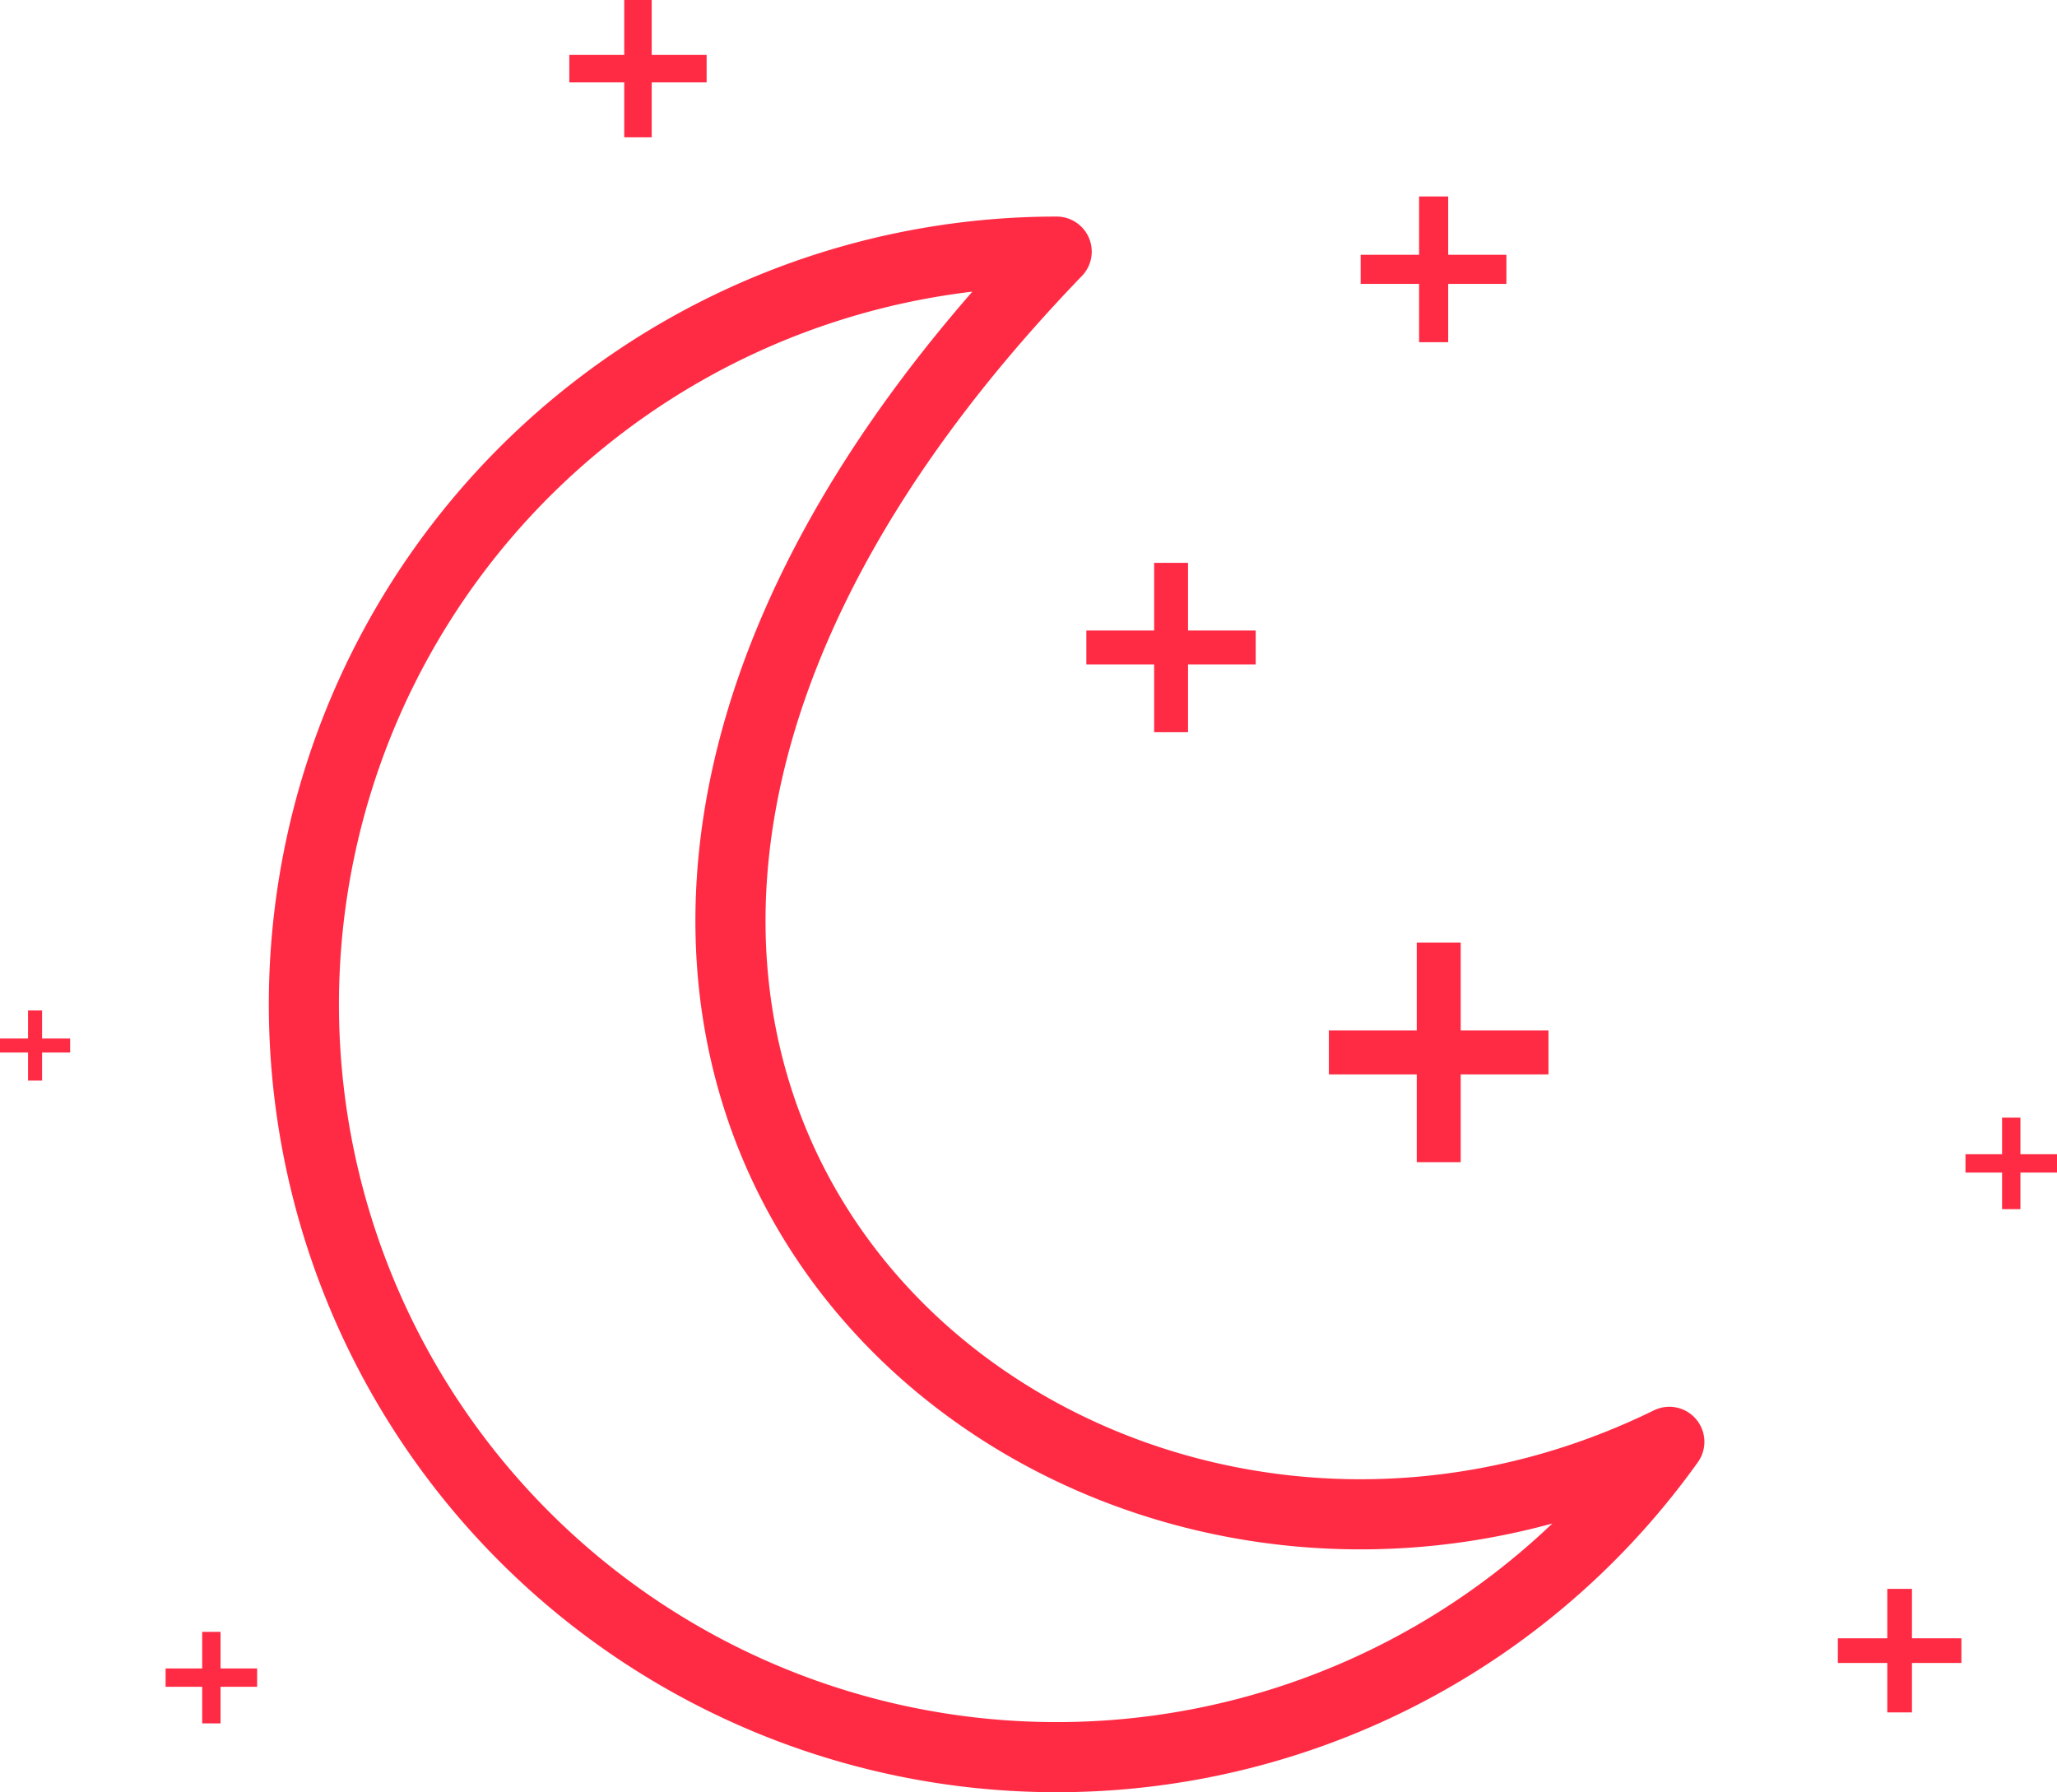
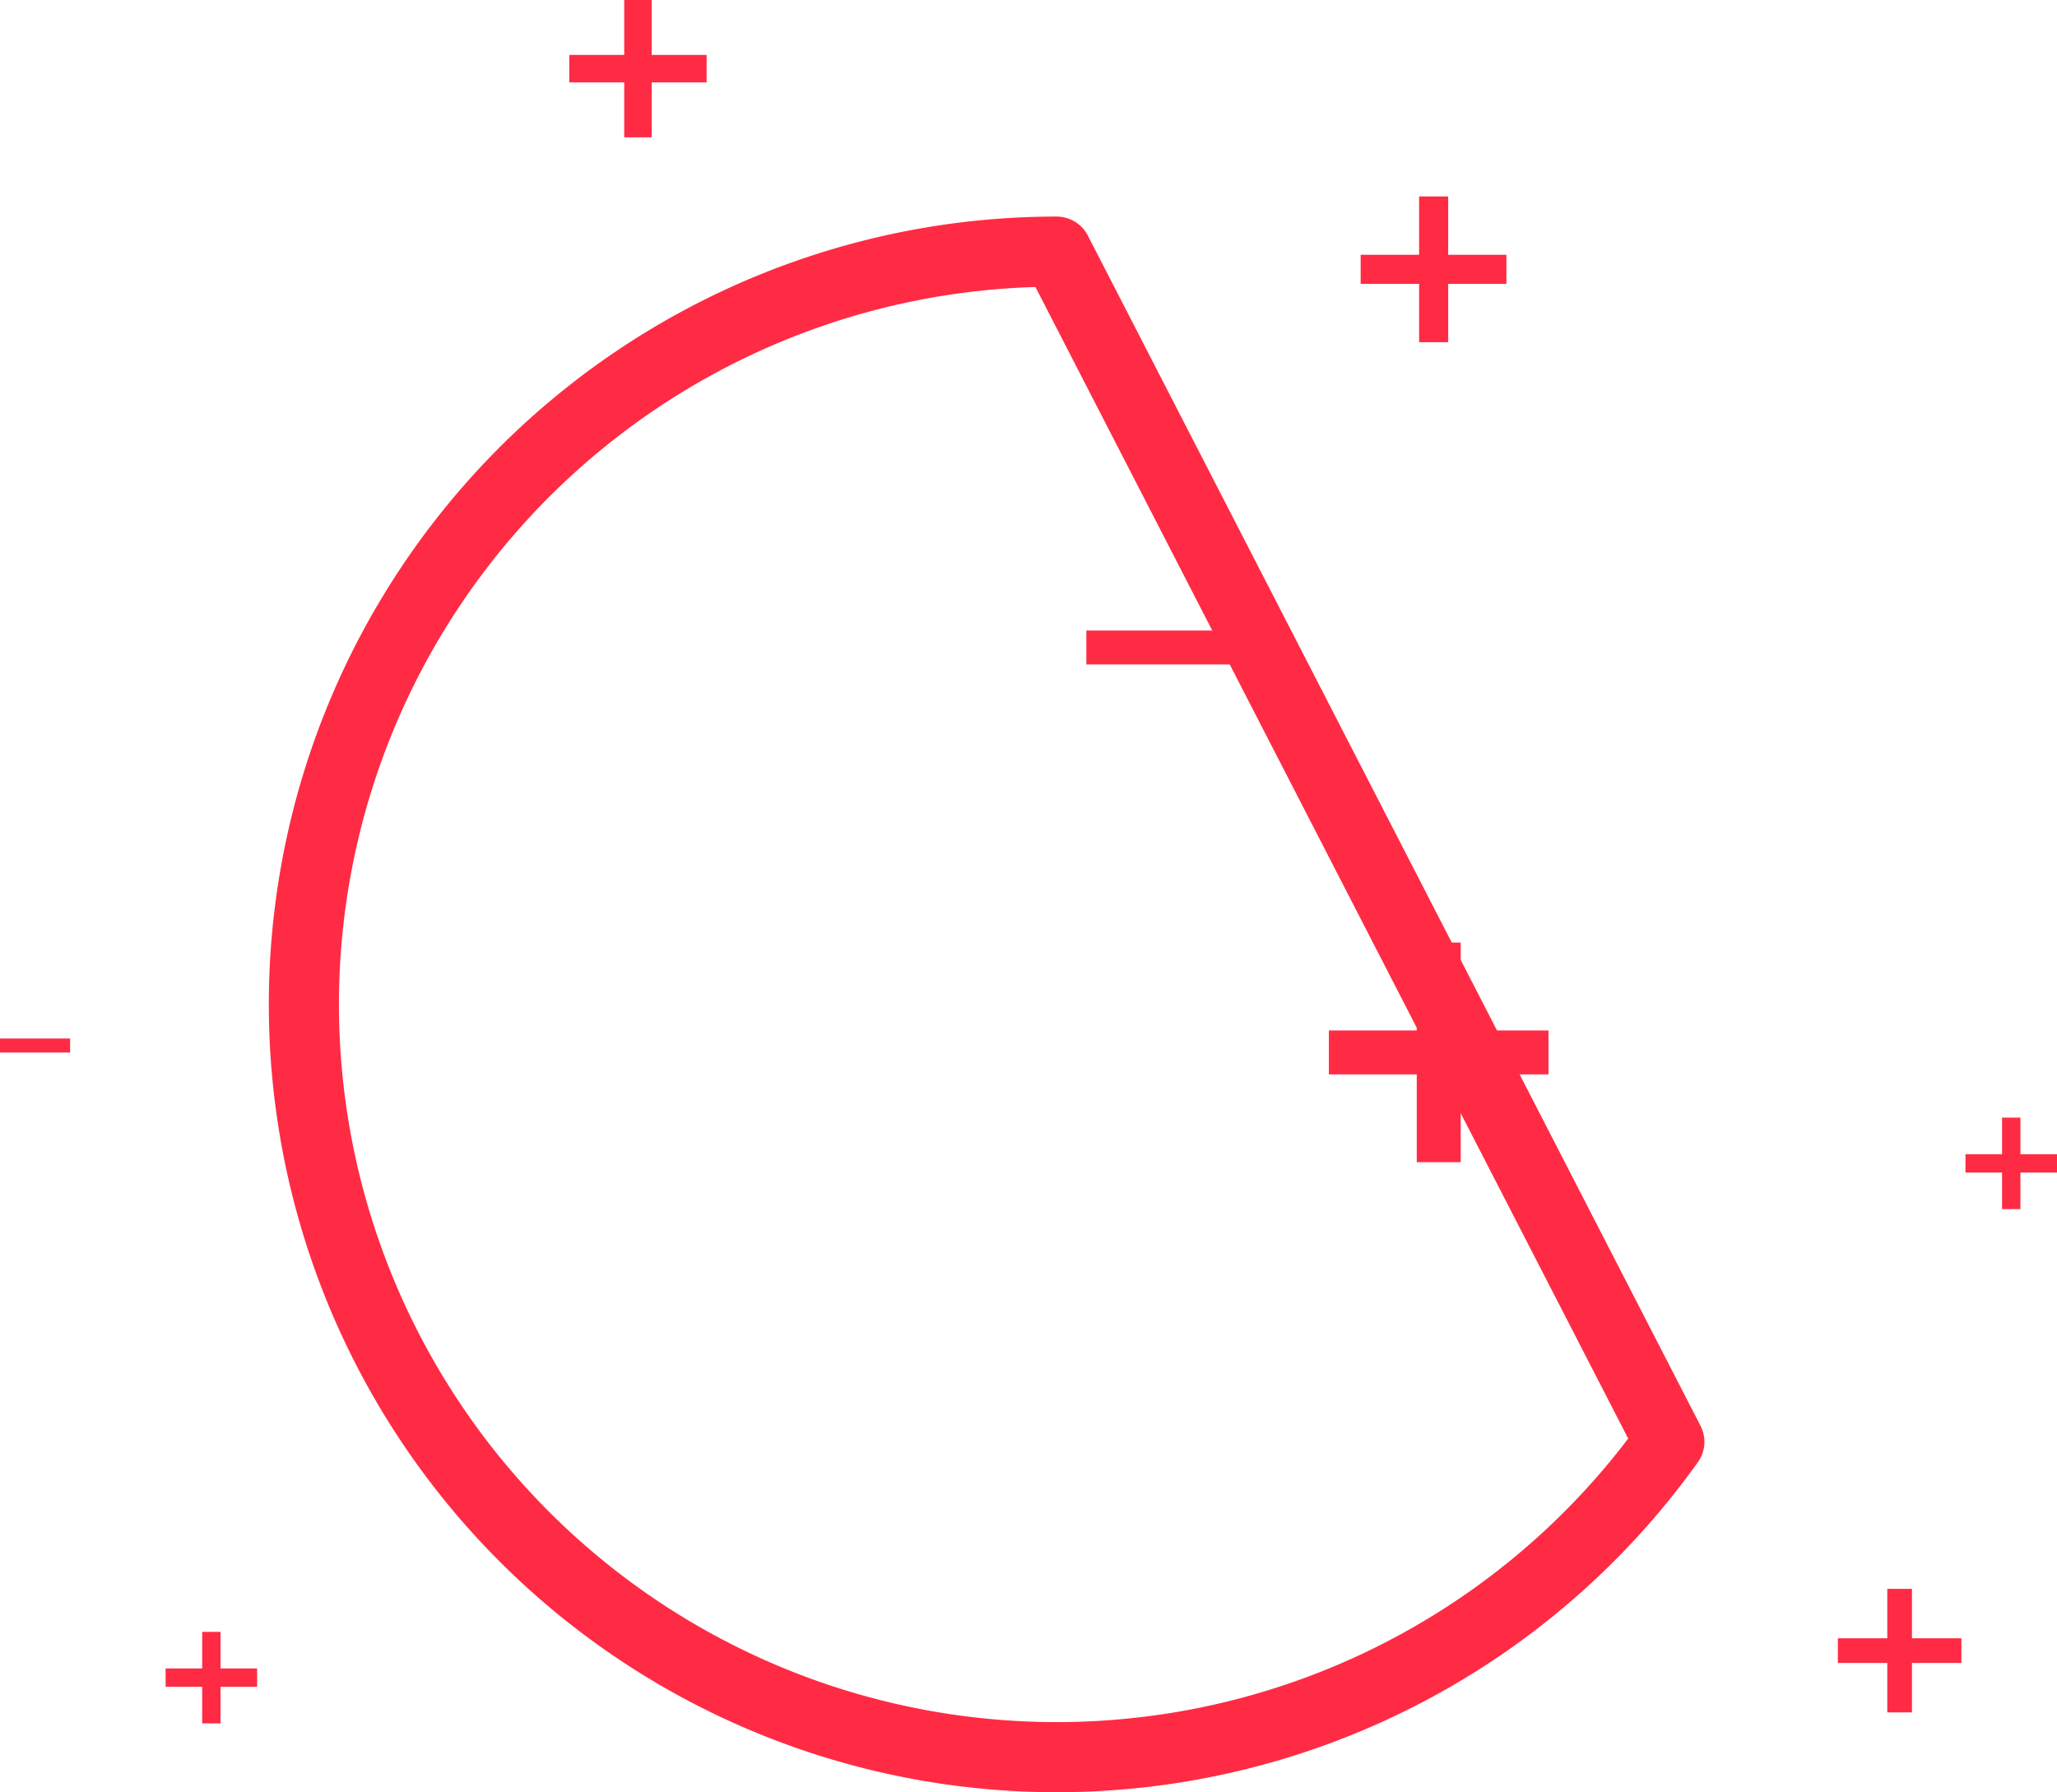
<svg xmlns="http://www.w3.org/2000/svg" id="Calque_1" data-name="Calque 1" viewBox="0 0 176 153.35">
  <defs>
    <style>.cls-1{fill:none;stroke:#ff2b44;stroke-linecap:round;stroke-linejoin:round;stroke-width:6px;}.cls-2{fill:#ff2b44;}</style>
  </defs>
  <title>lune-maintenance</title>
-   <path class="cls-1" d="M156.83,130.37A64.41,64.41,0,1,1,104.41,28.53C38,97.44,104.21,156.17,156.83,130.37Z" transform="translate(-14 -7)" />
+   <path class="cls-1" d="M156.83,130.37A64.41,64.41,0,1,1,104.41,28.53Z" transform="translate(-14 -7)" />
  <rect class="cls-2" x="113.7" y="88.17" width="18.79" height="3.76" />
  <rect class="cls-2" x="127.7" y="95.17" width="18.79" height="3.76" transform="translate(220.15 -47.05) rotate(90)" />
  <rect class="cls-2" x="157.25" y="140.18" width="10.57" height="2.11" />
  <rect class="cls-2" x="171.25" y="147.18" width="10.57" height="2.11" transform="translate(310.77 -35.3) rotate(90)" />
  <rect class="cls-2" x="92.95" y="53.95" width="14.49" height="2.9" />
-   <rect class="cls-2" x="106.95" y="60.95" width="14.49" height="2.9" transform="translate(162.6 -58.79) rotate(90)" />
  <rect class="cls-2" x="48.71" y="4.7" width="11.75" height="2.35" />
  <rect class="cls-2" x="62.71" y="11.7" width="11.75" height="2.35" transform="translate(67.46 -62.71) rotate(90)" />
  <rect class="cls-2" x="116.42" y="21.8" width="12.47" height="2.49" />
  <rect class="cls-2" x="130.42" y="28.8" width="12.47" height="2.49" transform="translate(152.71 -113.61) rotate(90)" />
  <rect class="cls-2" x="168.17" y="98.76" width="7.83" height="1.57" />
  <rect class="cls-2" x="182.17" y="105.76" width="7.83" height="1.57" transform="translate(278.63 -86.54) rotate(90)" />
  <rect class="cls-2" y="88.86" width="6" height="1.2" />
-   <rect class="cls-2" x="14" y="95.86" width="6" height="1.2" transform="translate(99.46 72.46) rotate(90)" />
  <rect class="cls-2" x="14.17" y="142.76" width="7.83" height="1.57" />
  <rect class="cls-2" x="28.17" y="149.76" width="7.83" height="1.57" transform="translate(168.63 111.46) rotate(90)" />
</svg>